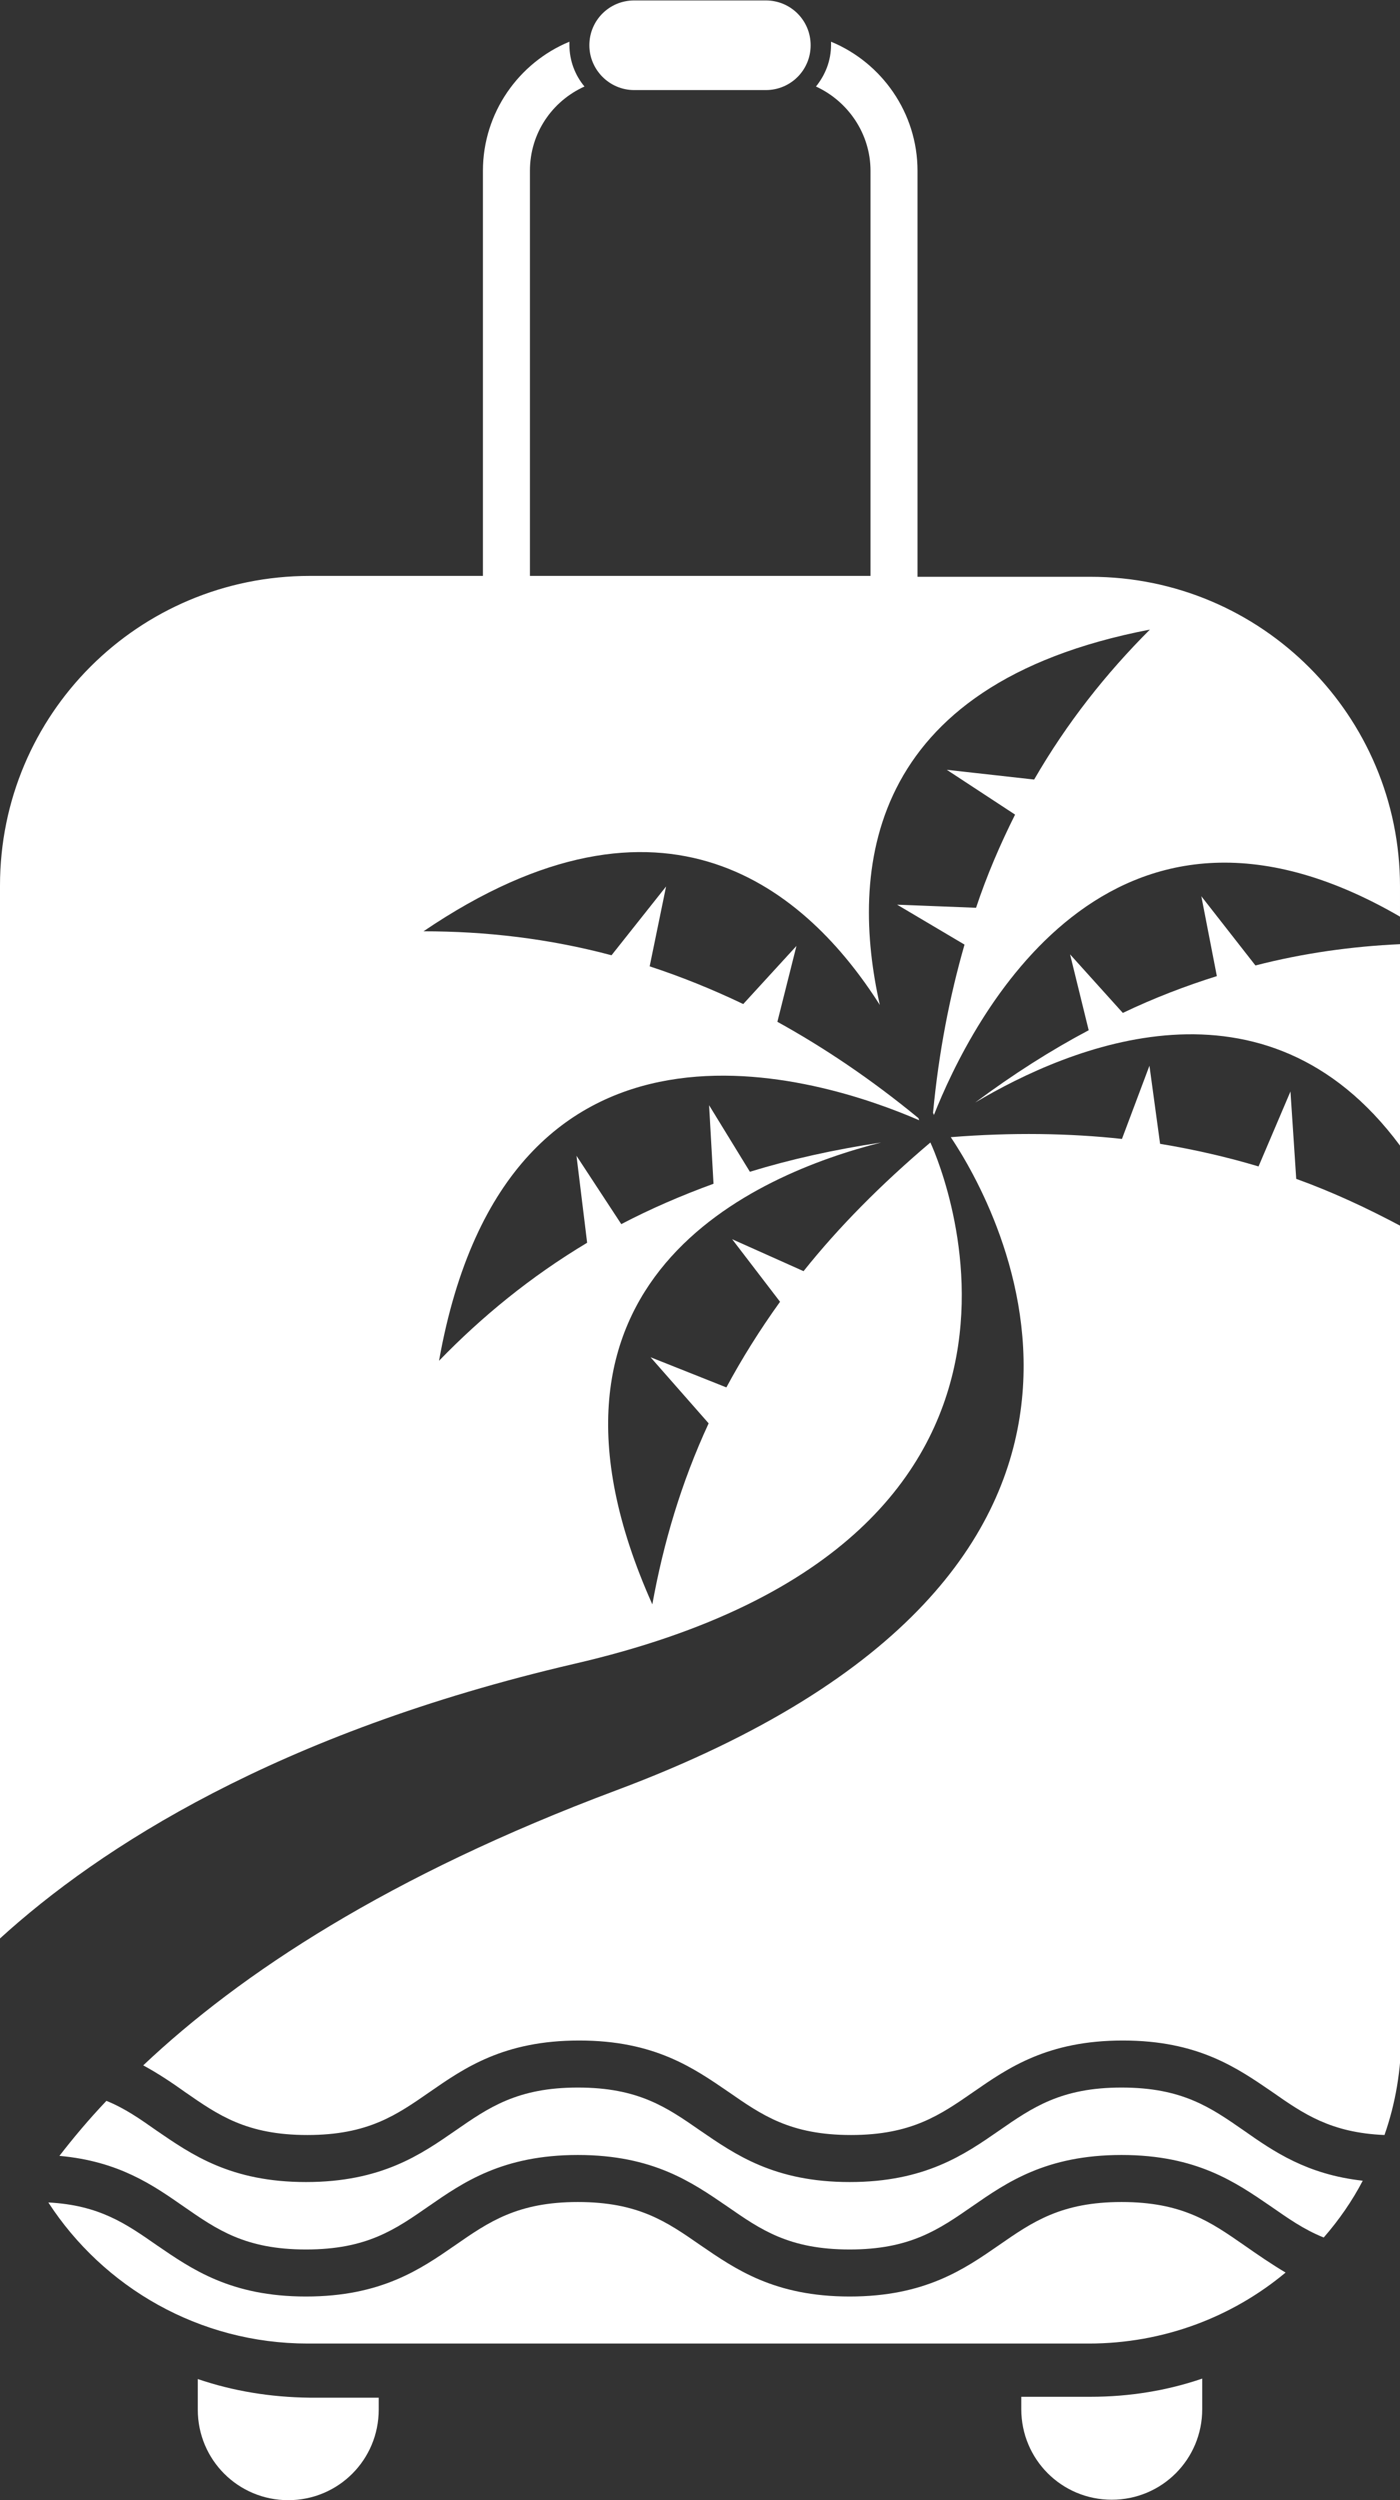
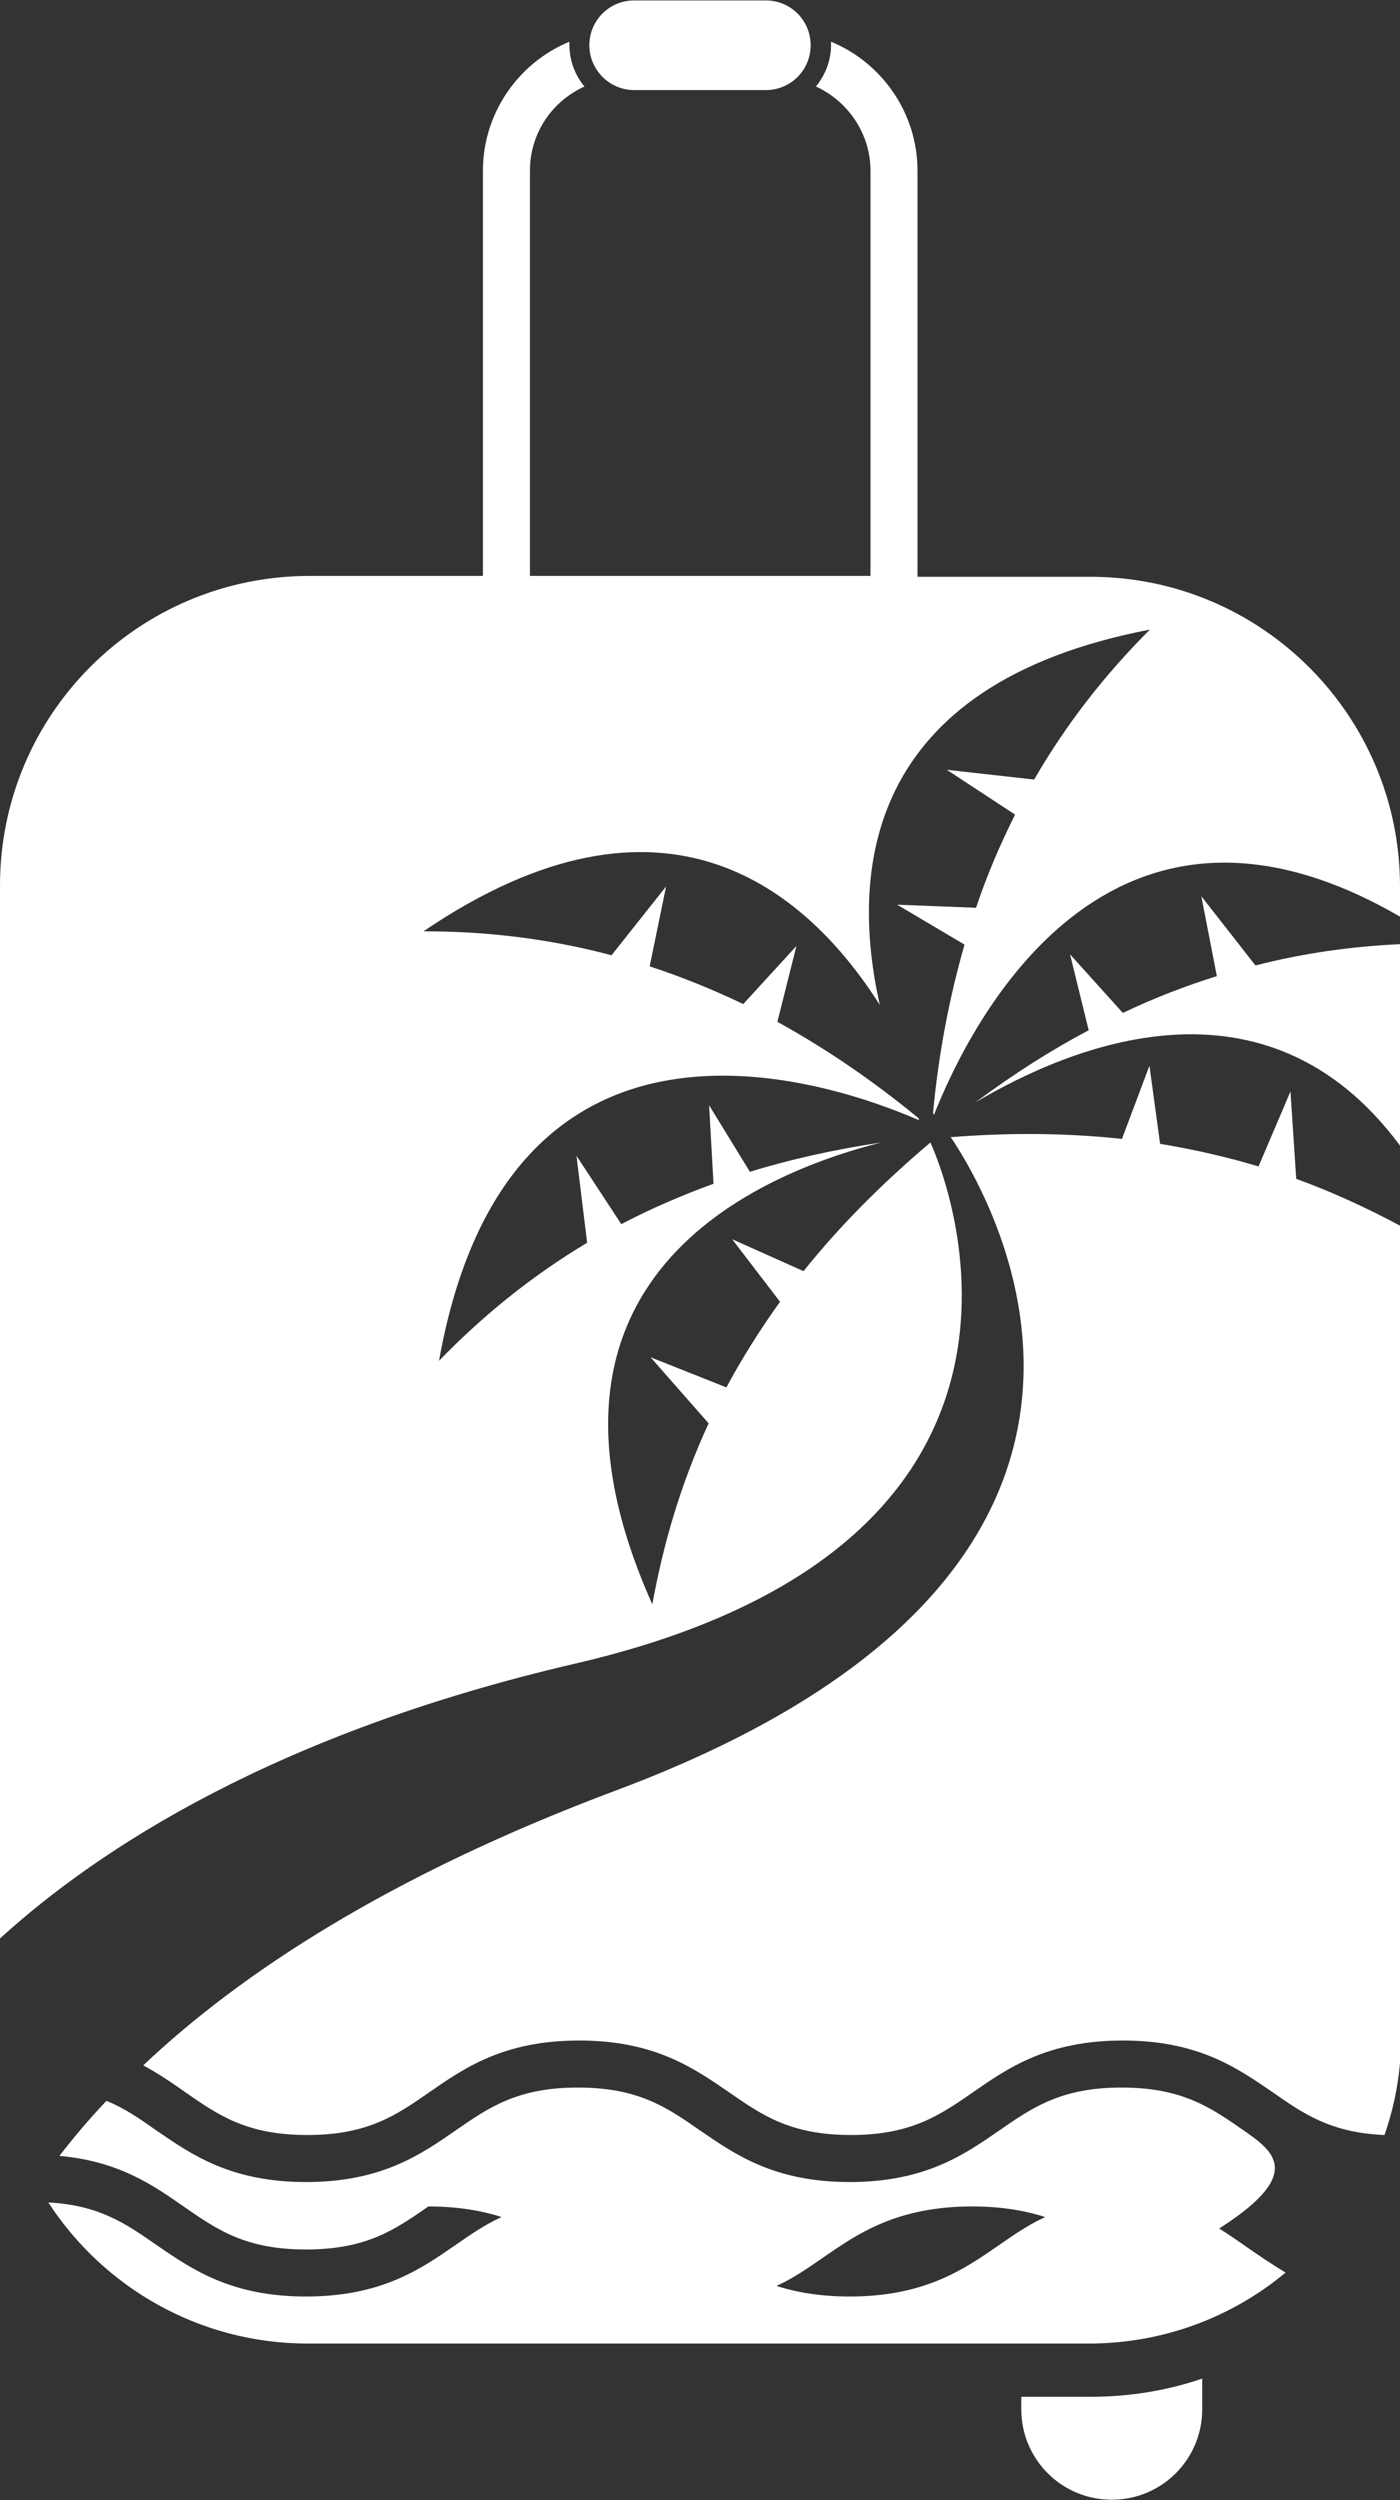
<svg xmlns="http://www.w3.org/2000/svg" fill="#000000" height="563.5" viewBox="0 0 315.7 563.5" width="315.7">
  <rect x="0" y="0" width="315.7" height="563.5" fill="#333333" stroke="none" />
  <g>
    <g>
      <g fill="#ffffff">
        <path d="M315.7,258.2v-45.4c-10.8,0.5-21.7,2-32.6,4.8L270.9,202l3.5,18c-7,2.2-14.1,4.9-21.2,8.3l-11.9-13.2 l4.2,17.1c-8.5,4.5-17,9.9-25.6,16.3C241.1,235.9,285.3,217.2,315.7,258.2z" />
        <path d="M209.8,257.5L209.8,257.5L209.8,257.5C209.8,257.5,209.8,257.5,209.8,257.5 C209.8,257.5,209.8,257.5,209.8,257.5c-11.2,9.5-20.7,19.1-28.6,29l-16.1-7.2l10.8,14.1c-4.6,6.4-8.6,12.8-12.1,19.3l-17.1-6.8 l13.1,14.9c-6.2,13.4-10.2,27-12.7,40.8c-32.8-73.3,23.5-97,51.6-104.1c-10.6,1.6-20.5,3.8-29.6,6.6l-9.2-15l1,17.7 c-7.4,2.7-14.3,5.7-20.8,9.1L130,260.5l2.4,19.6c-12.7,7.6-23.7,16.6-33.4,26.6c15.5-86.9,86.4-63.7,108.3-54.2 c-0.1-0.1-0.1-0.3-0.2-0.5c-10.7-8.8-21.3-15.9-31.8-21.7l4.3-17.1l-12,13.1c-7.1-3.4-14.1-6.2-21.1-8.5l3.7-18l-12.3,15.5 c-14.3-3.8-28.4-5.4-42.4-5.4c54.4-36.9,86.5-9.2,102.9,16.6c-6.7-29.8-3.7-72.2,60.9-84.6c-9.9,9.9-18.7,21-26.1,33.8l-19.7-2.2 l15.4,10.1c-3.3,6.6-6.3,13.5-8.8,21l-17.8-0.7l15.2,9c-3.3,11.5-5.8,24.1-7.1,37.9c0.1,0.2,0.1,0.3,0.2,0.5 c8.4-21.2,39.4-82.8,105.1-44.7v-6.8c0-38.5-31.2-69.8-69.8-69.8h-39V38.5c0-13.1-8.1-24.4-19.5-29.1c0,0.2,0,0.5,0,0.7 c0,3.6-1.3,6.8-3.4,9.4c7.2,3.3,12.3,10.6,12.3,19v91.3h-76.8V38.5c0-8.5,5-15.7,12.3-19c-2.1-2.5-3.4-5.8-3.4-9.4 c0-0.2,0-0.5,0-0.7c-11.4,4.7-19.5,16-19.5,29.1v91.3h-39C31.2,129.8,0,161,0,199.6v237.3c22.4-20.4,62.4-46.3,129.5-61.9 C252.2,346.7,209.8,257.5,209.8,257.5z" />
      </g>
      <g>
        <g fill="#ffffff">
-           <path d="M280.5,480.2c-7.5-5.2-13.9-9.7-27.6-9.7c-13.6,0-20.1,4.5-27.6,9.7c-7.8,5.4-16.7,11.6-33.7,11.6 c-17,0-25.8-6.2-33.7-11.6c-7.5-5.2-13.9-9.7-27.6-9.7c-13.6,0-20.1,4.5-27.6,9.7c-7.8,5.4-16.7,11.6-33.7,11.6 c-17,0-25.8-6.2-33.7-11.6c-3.7-2.6-7.1-5-11.3-6.7c-4,4.2-7.5,8.4-10.6,12.4c13.4,1.2,21.1,6.6,28,11.4 c7.5,5.2,13.9,9.7,27.6,9.7s20.1-4.5,27.6-9.7c7.8-5.4,16.7-11.6,33.7-11.6c17,0,25.8,6.2,33.7,11.6c7.5,5.2,13.9,9.7,27.6,9.7 c13.6,0,20.1-4.5,27.6-9.7c7.8-5.4,16.7-11.6,33.7-11.6c17,0,25.8,6.2,33.7,11.6c3.9,2.7,7.4,5.2,11.9,7 c3.4-3.9,6.4-8.2,8.8-12.8C294.7,490.1,287.2,484.9,280.5,480.2z" />
+           <path d="M280.5,480.2c-7.5-5.2-13.9-9.7-27.6-9.7c-13.6,0-20.1,4.5-27.6,9.7c-7.8,5.4-16.7,11.6-33.7,11.6 c-17,0-25.8-6.2-33.7-11.6c-7.5-5.2-13.9-9.7-27.6-9.7c-13.6,0-20.1,4.5-27.6,9.7c-7.8,5.4-16.7,11.6-33.7,11.6 c-17,0-25.8-6.2-33.7-11.6c-3.7-2.6-7.1-5-11.3-6.7c-4,4.2-7.5,8.4-10.6,12.4c13.4,1.2,21.1,6.6,28,11.4 c7.5,5.2,13.9,9.7,27.6,9.7s20.1-4.5,27.6-9.7c17,0,25.8,6.2,33.7,11.6c7.5,5.2,13.9,9.7,27.6,9.7 c13.6,0,20.1-4.5,27.6-9.7c7.8-5.4,16.7-11.6,33.7-11.6c17,0,25.8,6.2,33.7,11.6c3.9,2.7,7.4,5.2,11.9,7 c3.4-3.9,6.4-8.2,8.8-12.8C294.7,490.1,287.2,484.9,280.5,480.2z" />
          <path d="M292.3,265.7l-1.3-19.7l-7.2,16.9c-7-2.1-14.4-3.8-22.2-5.1l-2.4-17.6l-6.2,16.5 c-11.9-1.3-24.8-1.5-38.6-0.4c10,14.9,57.5,97.5-75.4,147.2c-51.3,19.2-84.8,41.3-106.7,62c3.5,1.9,6.6,4,9.4,6 c7.5,5.2,13.9,9.7,27.6,9.7s20.1-4.5,27.6-9.7c7.8-5.4,16.7-11.6,33.7-11.6c17,0,25.8,6.2,33.7,11.6c7.5,5.2,13.9,9.7,27.6,9.7 c13.6,0,20.1-4.5,27.6-9.7c7.8-5.4,16.7-11.6,33.7-11.6c17,0,25.8,6.2,33.7,11.6c7,4.9,13.2,9.2,25.3,9.7 c2.5-7.1,3.8-14.8,3.8-22.8v-182C308.3,272.3,300.6,268.7,292.3,265.7z" />
          <path d="M280.5,506c-7.5-5.2-13.9-9.7-27.6-9.7c-13.6,0-20.1,4.5-27.6,9.7c-7.8,5.4-16.7,11.6-33.7,11.6 c-17,0-25.8-6.2-33.7-11.6c-7.5-5.2-13.9-9.7-27.6-9.7c-13.6,0-20.1,4.5-27.6,9.7c-7.8,5.4-16.7,11.6-33.7,11.6 c-17,0-25.8-6.2-33.7-11.6c-6.9-4.8-12.9-9-24.4-9.6c12.4,19.1,34,31.8,58.5,31.8h176.1c16.9,0,32.4-6,44.4-16 C286.7,510.3,283.5,508.1,280.5,506z" />
        </g>
      </g>
      <path d="M143,20.3h29.7c5.6,0,10.1-4.5,10.1-10.1c0-5.6-4.5-10.1-10.1-10.1H143c-5.6,0-10.1,4.5-10.1,10.1 C132.9,15.7,137.4,20.3,143,20.3z" fill="#ffffff" />
    </g>
    <g>
      <g>
        <g>
-           <path d="M44.6,536.2v6.9c0,11.3,9.1,20.4,20.4,20.4h0c11.3,0,20.4-9.1,20.4-20.4v-2.7H69.8 C61,540.3,52.5,538.9,44.6,536.2z" fill="#ffffff" />
-         </g>
+           </g>
        <g>
          <path d="M230.3,540.3v2.7c0,11.3,9.1,20.4,20.4,20.4c11.3,0,20.4-9.1,20.4-20.4v-6.9c-7.9,2.7-16.4,4.1-25.2,4.1 H230.3z" fill="#ffffff" />
        </g>
      </g>
    </g>
  </g>
</svg>